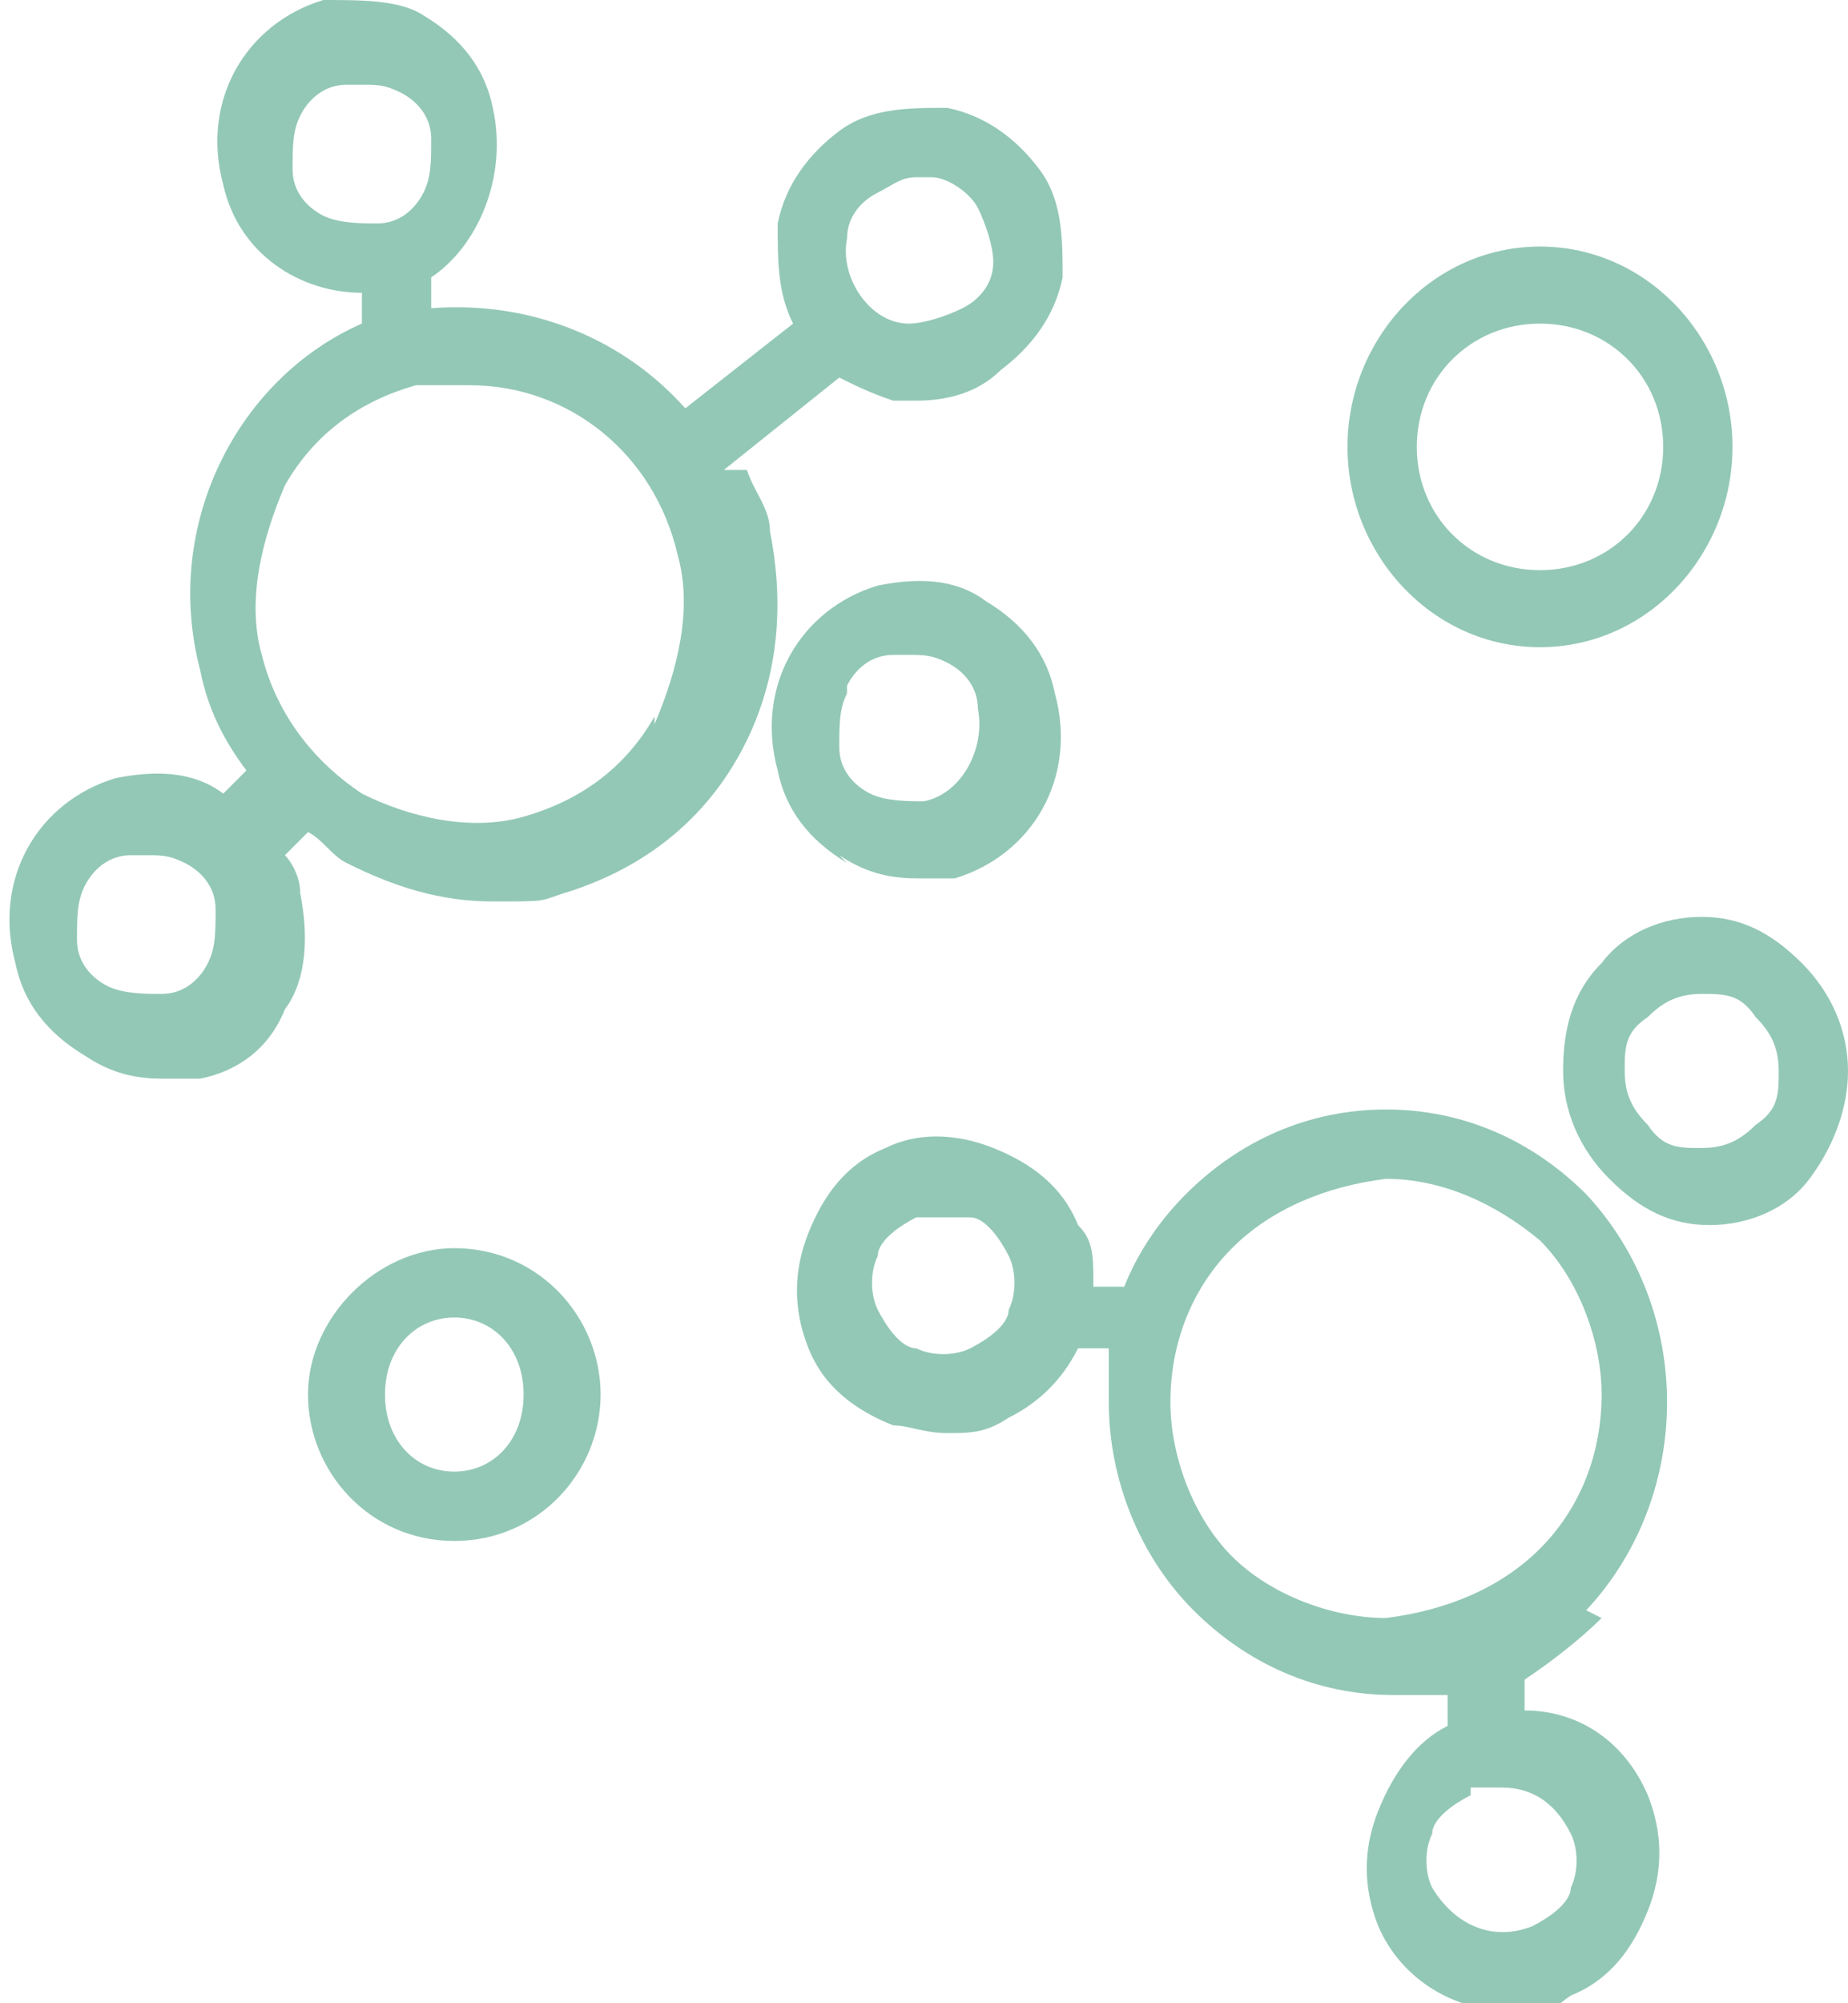
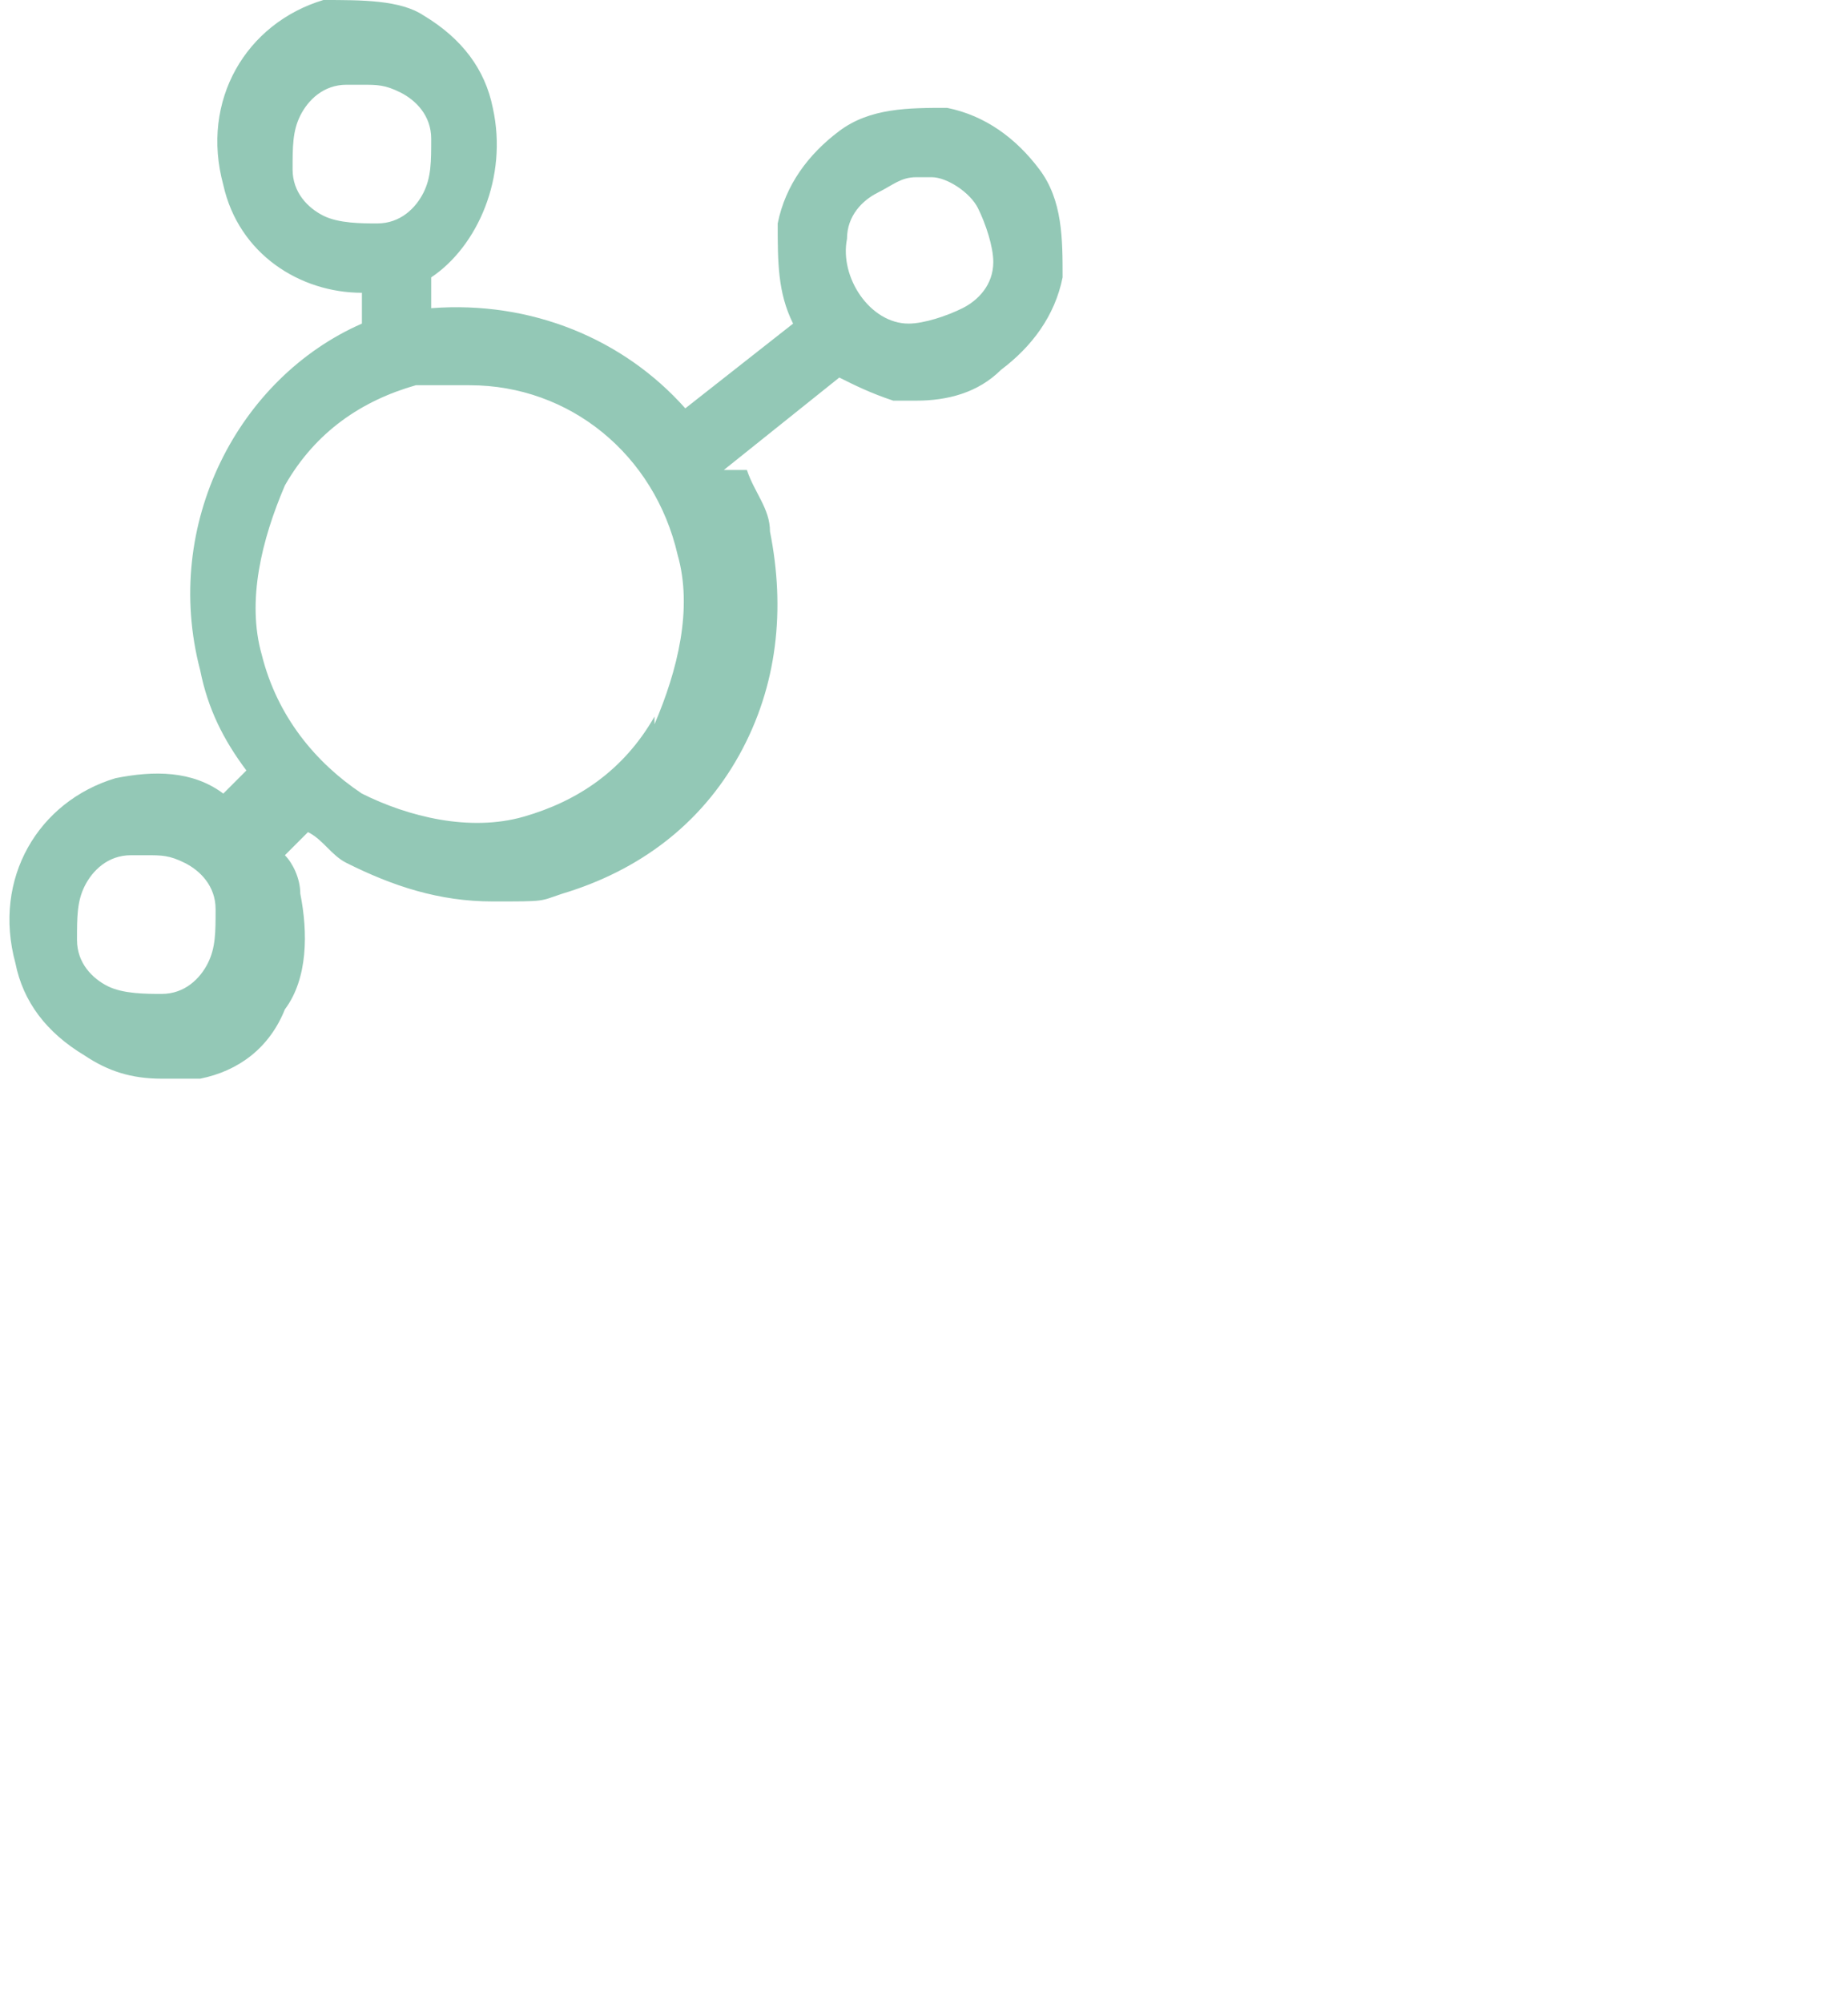
<svg xmlns="http://www.w3.org/2000/svg" viewBox="0 0 24 26" version="1.1" id="Ebene_1">
  <defs>
    <style>
      .st0 {
        fill: #93c8b6;
      }
    </style>
  </defs>
  <path d="M9.4,6.1l1.5-1.2c.2.1.4.2.7.3.1,0,.2,0,.3,0,.4,0,.8-.1,1.1-.4.4-.3.7-.7.8-1.2,0-.5,0-1-.3-1.4-.3-.4-.7-.7-1.2-.8-.5,0-1,0-1.4.3-.4.3-.7.7-.8,1.2,0,.5,0,.9.2,1.3l-1.4,1.1c-.8-.9-2-1.4-3.3-1.3v-.4c.6-.4,1-1.3.8-2.2-.1-.5-.4-.9-.9-1.2C5.2,0,4.7,0,4.2,0c-1,.3-1.6,1.3-1.3,2.4.2.9,1,1.4,1.8,1.4h0v.4c-1.6.7-2.6,2.6-2.1,4.5.1.5.3.9.6,1.3l-.3.3c-.4-.3-.9-.3-1.4-.2-1,.3-1.6,1.3-1.3,2.4.1.5.4.9.9,1.2.3.2.6.3,1,.3s.3,0,.5,0c.5-.1.9-.4,1.1-.9.3-.4.3-1,.2-1.5,0-.2-.1-.4-.2-.5l.3-.3c.2.1.3.3.5.4.6.3,1.2.5,1.9.5s.6,0,.9-.1c1-.3,1.8-.9,2.3-1.8.5-.9.6-1.9.4-2.9,0-.3-.2-.5-.3-.8h0ZM4.9,2.9c-.2,0-.5,0-.7-.1-.2-.1-.4-.3-.4-.6,0-.3,0-.5.1-.7.1-.2.3-.4.6-.4,0,0,.2,0,.2,0,.2,0,.3,0,.5.1.2.1.4.3.4.6,0,.3,0,.5-.1.7-.1.2-.3.4-.6.4h0ZM8.5,9.3c-.4.7-1,1.1-1.7,1.3-.7.2-1.5,0-2.1-.3-.6-.4-1.1-1-1.3-1.8-.2-.7,0-1.5.3-2.2.4-.7,1-1.1,1.7-1.3.2,0,.5,0,.7,0,1.3,0,2.4.9,2.7,2.2.2.7,0,1.5-.3,2.2h0ZM11,3.1c0-.3.2-.5.4-.6.2-.1.3-.2.5-.2s.1,0,.2,0c.2,0,.5.2.6.4.1.2.2.5.2.7,0,.3-.2.5-.4.6-.2.1-.5.2-.7.2-.5,0-.9-.6-.8-1.1h0s0,0,0,0ZM2.7,12.5c-.1.2-.3.4-.6.4-.2,0-.5,0-.7-.1s-.4-.3-.4-.6c0-.3,0-.5.1-.7.1-.2.3-.4.6-.4,0,0,.2,0,.2,0,.2,0,.3,0,.5.1.2.1.4.3.4.6,0,.3,0,.5-.1.7h0Z" class="st0" />
-   <path d="M5.9,16.2c-1,0-1.9.9-1.9,1.9s.8,1.9,1.9,1.9,1.9-.9,1.9-1.9-.8-1.9-1.9-1.9ZM5.9,19.1c-.5,0-.9-.4-.9-1s.4-1,.9-1,.9.4.9,1-.4,1-.9,1Z" class="st0" />
-   <path d="M23.4,12.5c-.4-.4-.8-.6-1.3-.6h0c-.5,0-1,.2-1.3.6-.4.4-.5.9-.5,1.4,0,.5.2,1,.6,1.4.4.4.8.6,1.3.6h0c.5,0,1-.2,1.3-.6s.5-.9.5-1.4c0-.5-.2-1-.6-1.4ZM22.1,14.9c-.3,0-.5,0-.7-.3-.2-.2-.3-.4-.3-.7,0-.3,0-.5.3-.7.2-.2.4-.3.7-.3h0c.3,0,.5,0,.7.3.2.2.3.4.3.7,0,.3,0,.5-.3.7-.2.2-.4.3-.7.3h0c0,.1,0,0,0,0h0Z" class="st0" />
-   <path d="M20.6,20.9c1.4-1.5,1.4-3.9,0-5.4-.7-.7-1.6-1.1-2.6-1.1h0c-1,0-1.9.4-2.6,1.1-.3.3-.6.7-.8,1.2h-.4c0-.4,0-.6-.2-.8-.2-.5-.6-.8-1.1-1-.5-.2-1-.2-1.4,0-.5.2-.8.6-1,1.1-.2.5-.2,1,0,1.5.2.5.6.8,1.1,1,.2,0,.4.1.7.1s.5,0,.8-.2c.4-.2.7-.5.9-.9h.4c0,.3,0,.5,0,.7,0,1,.4,2,1.1,2.7.7.7,1.6,1.1,2.6,1.1s.4,0,.7,0v.4c-.4.2-.7.6-.9,1.1-.2.5-.2,1,0,1.5.3.7,1,1.1,1.7,1.1s.5,0,.8-.2c.5-.2.8-.6,1-1.1.2-.5.2-1,0-1.5-.3-.7-.9-1.1-1.6-1.1v-.4c.3-.2.7-.5,1-.8h0ZM18,15.3c.7,0,1.4.3,2,.8.5.5.8,1.3.8,2,0,.8-.3,1.5-.8,2-.5.5-1.2.8-2,.9-.7,0-1.5-.3-2-.8-.5-.5-.8-1.3-.8-2,0-.8.3-1.5.8-2,.5-.5,1.2-.8,2-.9h0,0ZM13.1,17c0,.2-.3.4-.5.5-.2.1-.5.1-.7,0-.2,0-.4-.3-.5-.5-.1-.2-.1-.5,0-.7,0-.2.3-.4.5-.5.1,0,.3,0,.4,0s.2,0,.3,0c.2,0,.4.3.5.5.1.2.1.5,0,.7h0ZM19.1,23.2c.1,0,.3,0,.4,0,.4,0,.7.2.9.6.1.2.1.5,0,.7,0,.2-.3.4-.5.5-.5.2-1,0-1.3-.5-.1-.2-.1-.5,0-.7,0-.2.3-.4.5-.5h0Z" class="st0" />
-   <path d="M20,8.4c1.4,0,2.5-1.2,2.5-2.6s-1.1-2.6-2.5-2.6-2.5,1.2-2.5,2.6,1.1,2.6,2.5,2.6ZM20,4.2c.9,0,1.6.7,1.6,1.6s-.7,1.6-1.6,1.6-1.6-.7-1.6-1.6.7-1.6,1.6-1.6Z" class="st0" />
-   <path d="M10.9,11.1c.3.2.6.3,1,.3s.3,0,.5,0c1-.3,1.6-1.3,1.3-2.4-.1-.5-.4-.9-.9-1.2-.4-.3-.9-.3-1.4-.2-1,.3-1.6,1.3-1.3,2.4.1.5.4.9.9,1.2h0ZM11,8.9c.1-.2.3-.4.6-.4,0,0,.2,0,.2,0,.2,0,.3,0,.5.1.2.1.4.3.4.6.1.5-.2,1.1-.7,1.2-.2,0-.5,0-.7-.1-.2-.1-.4-.3-.4-.6,0-.3,0-.5.1-.7h0Z" class="st0" />
</svg>